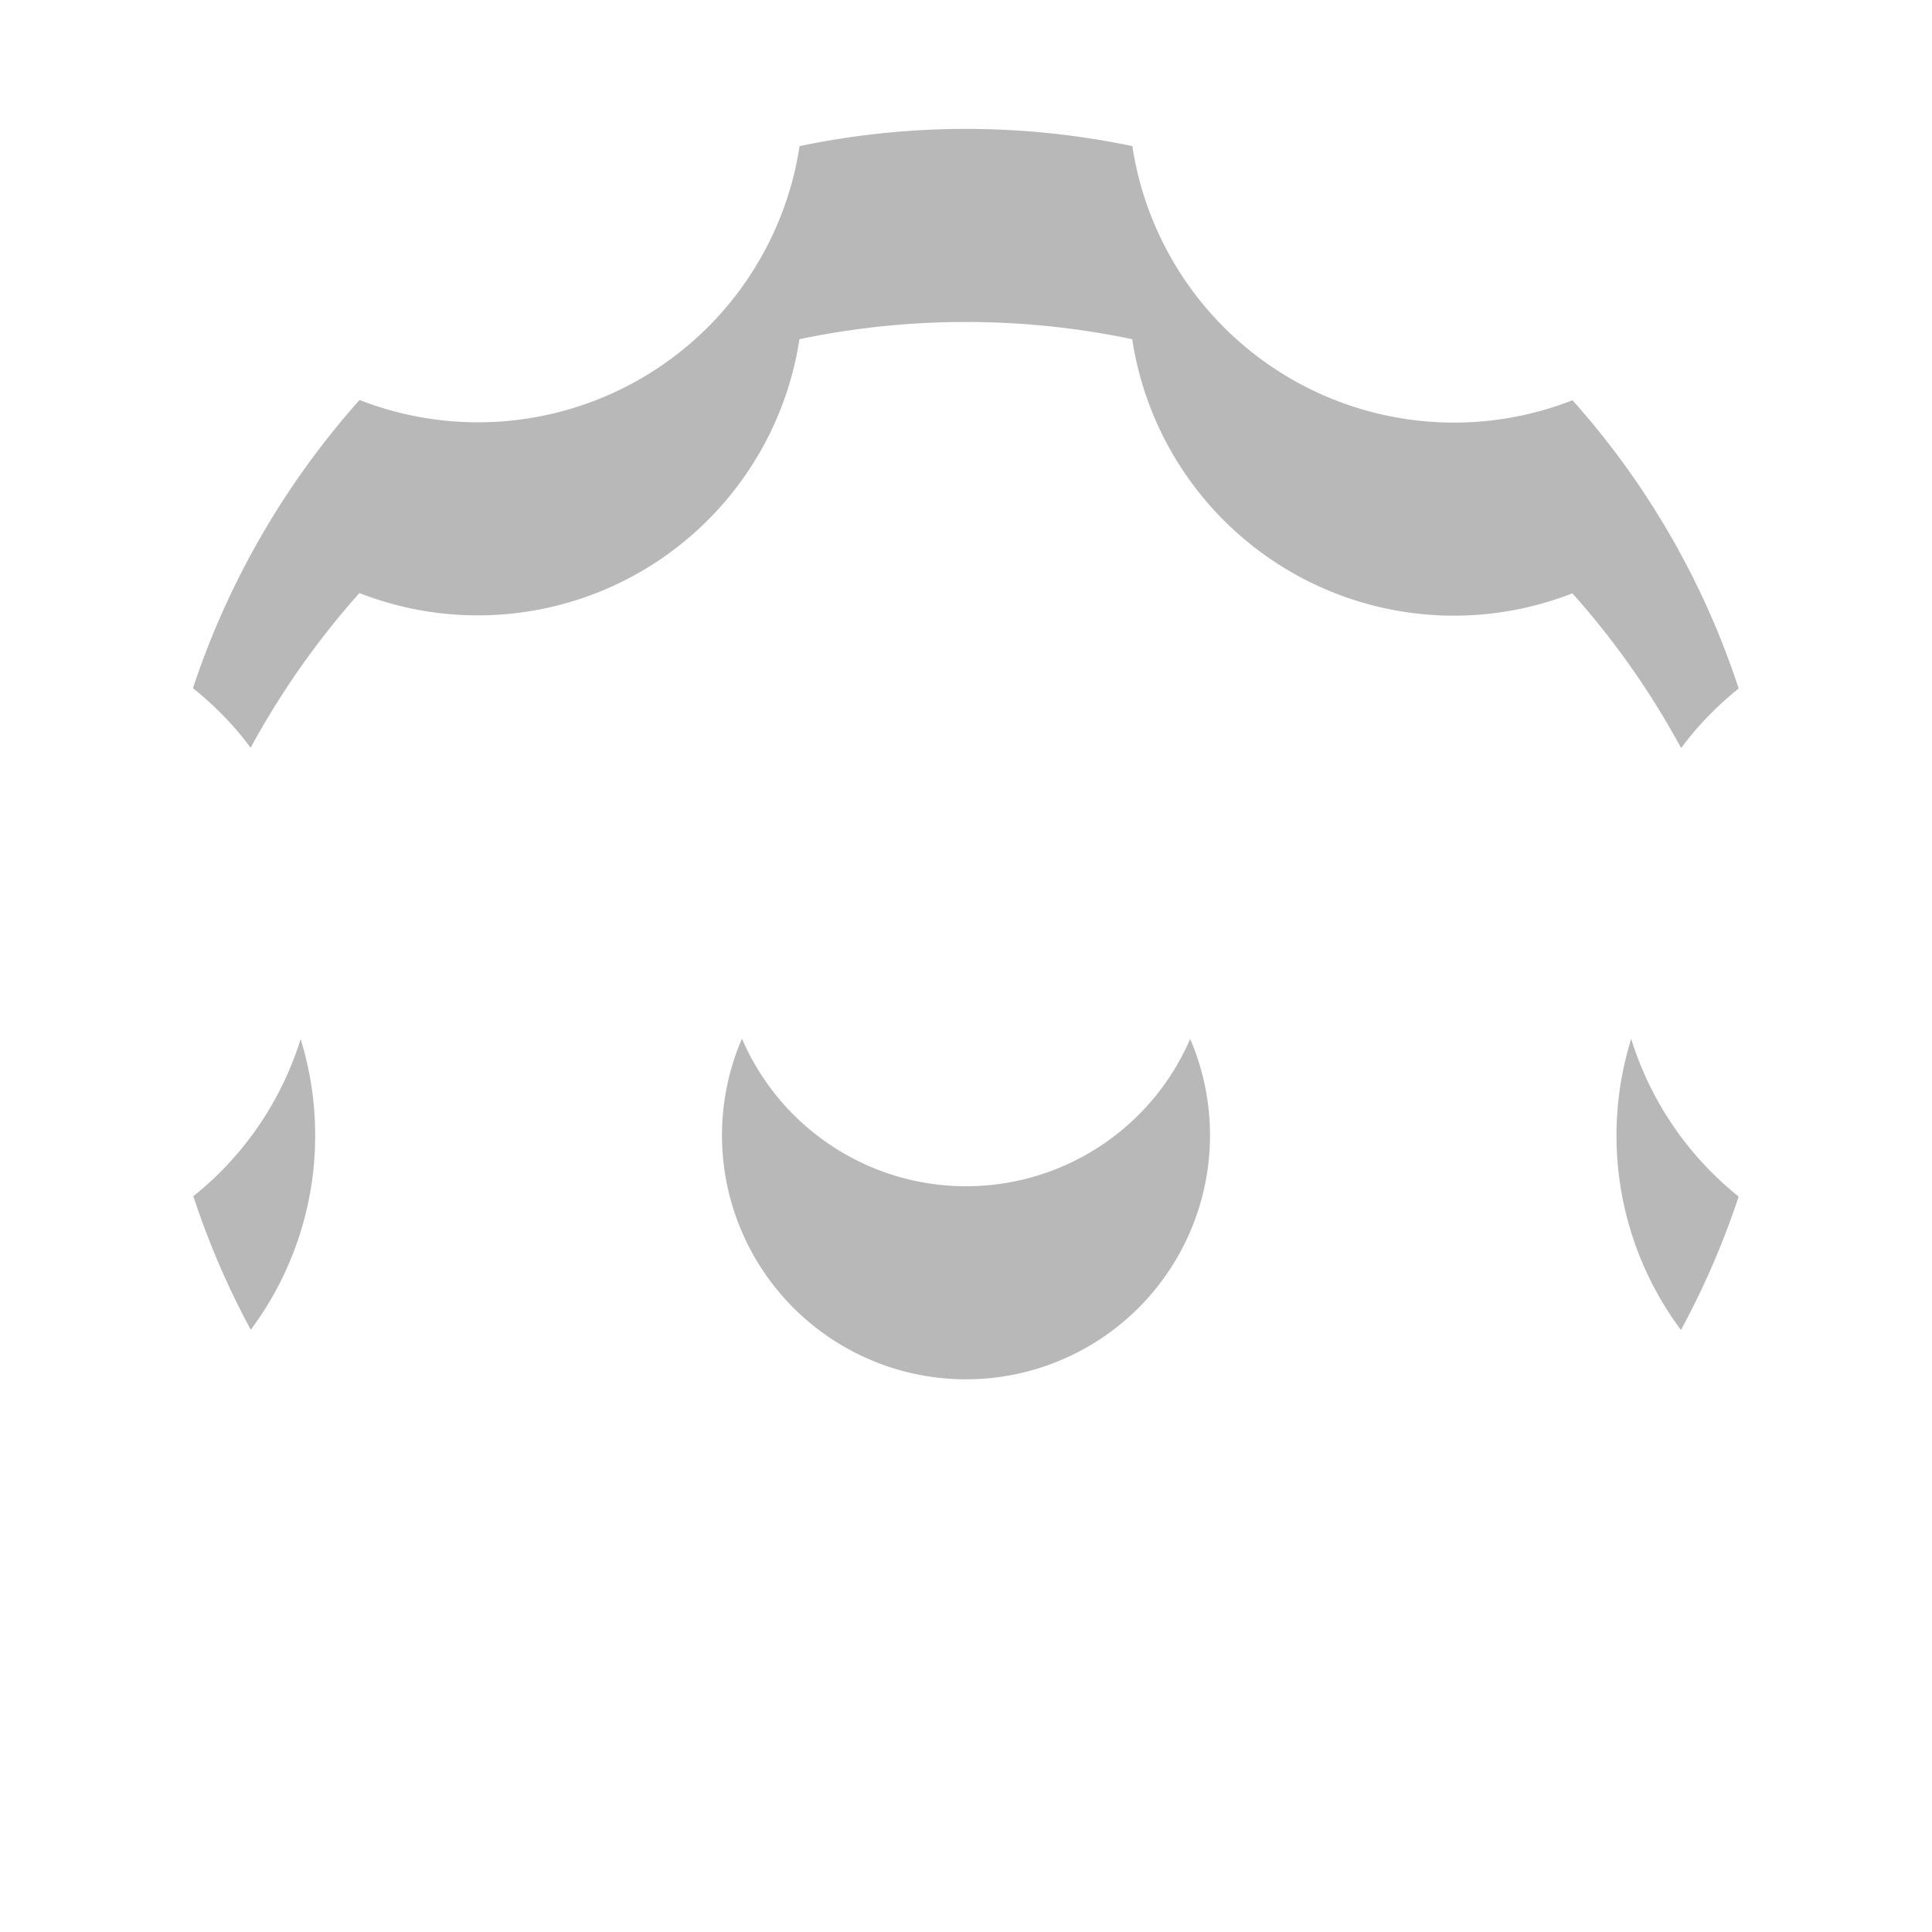
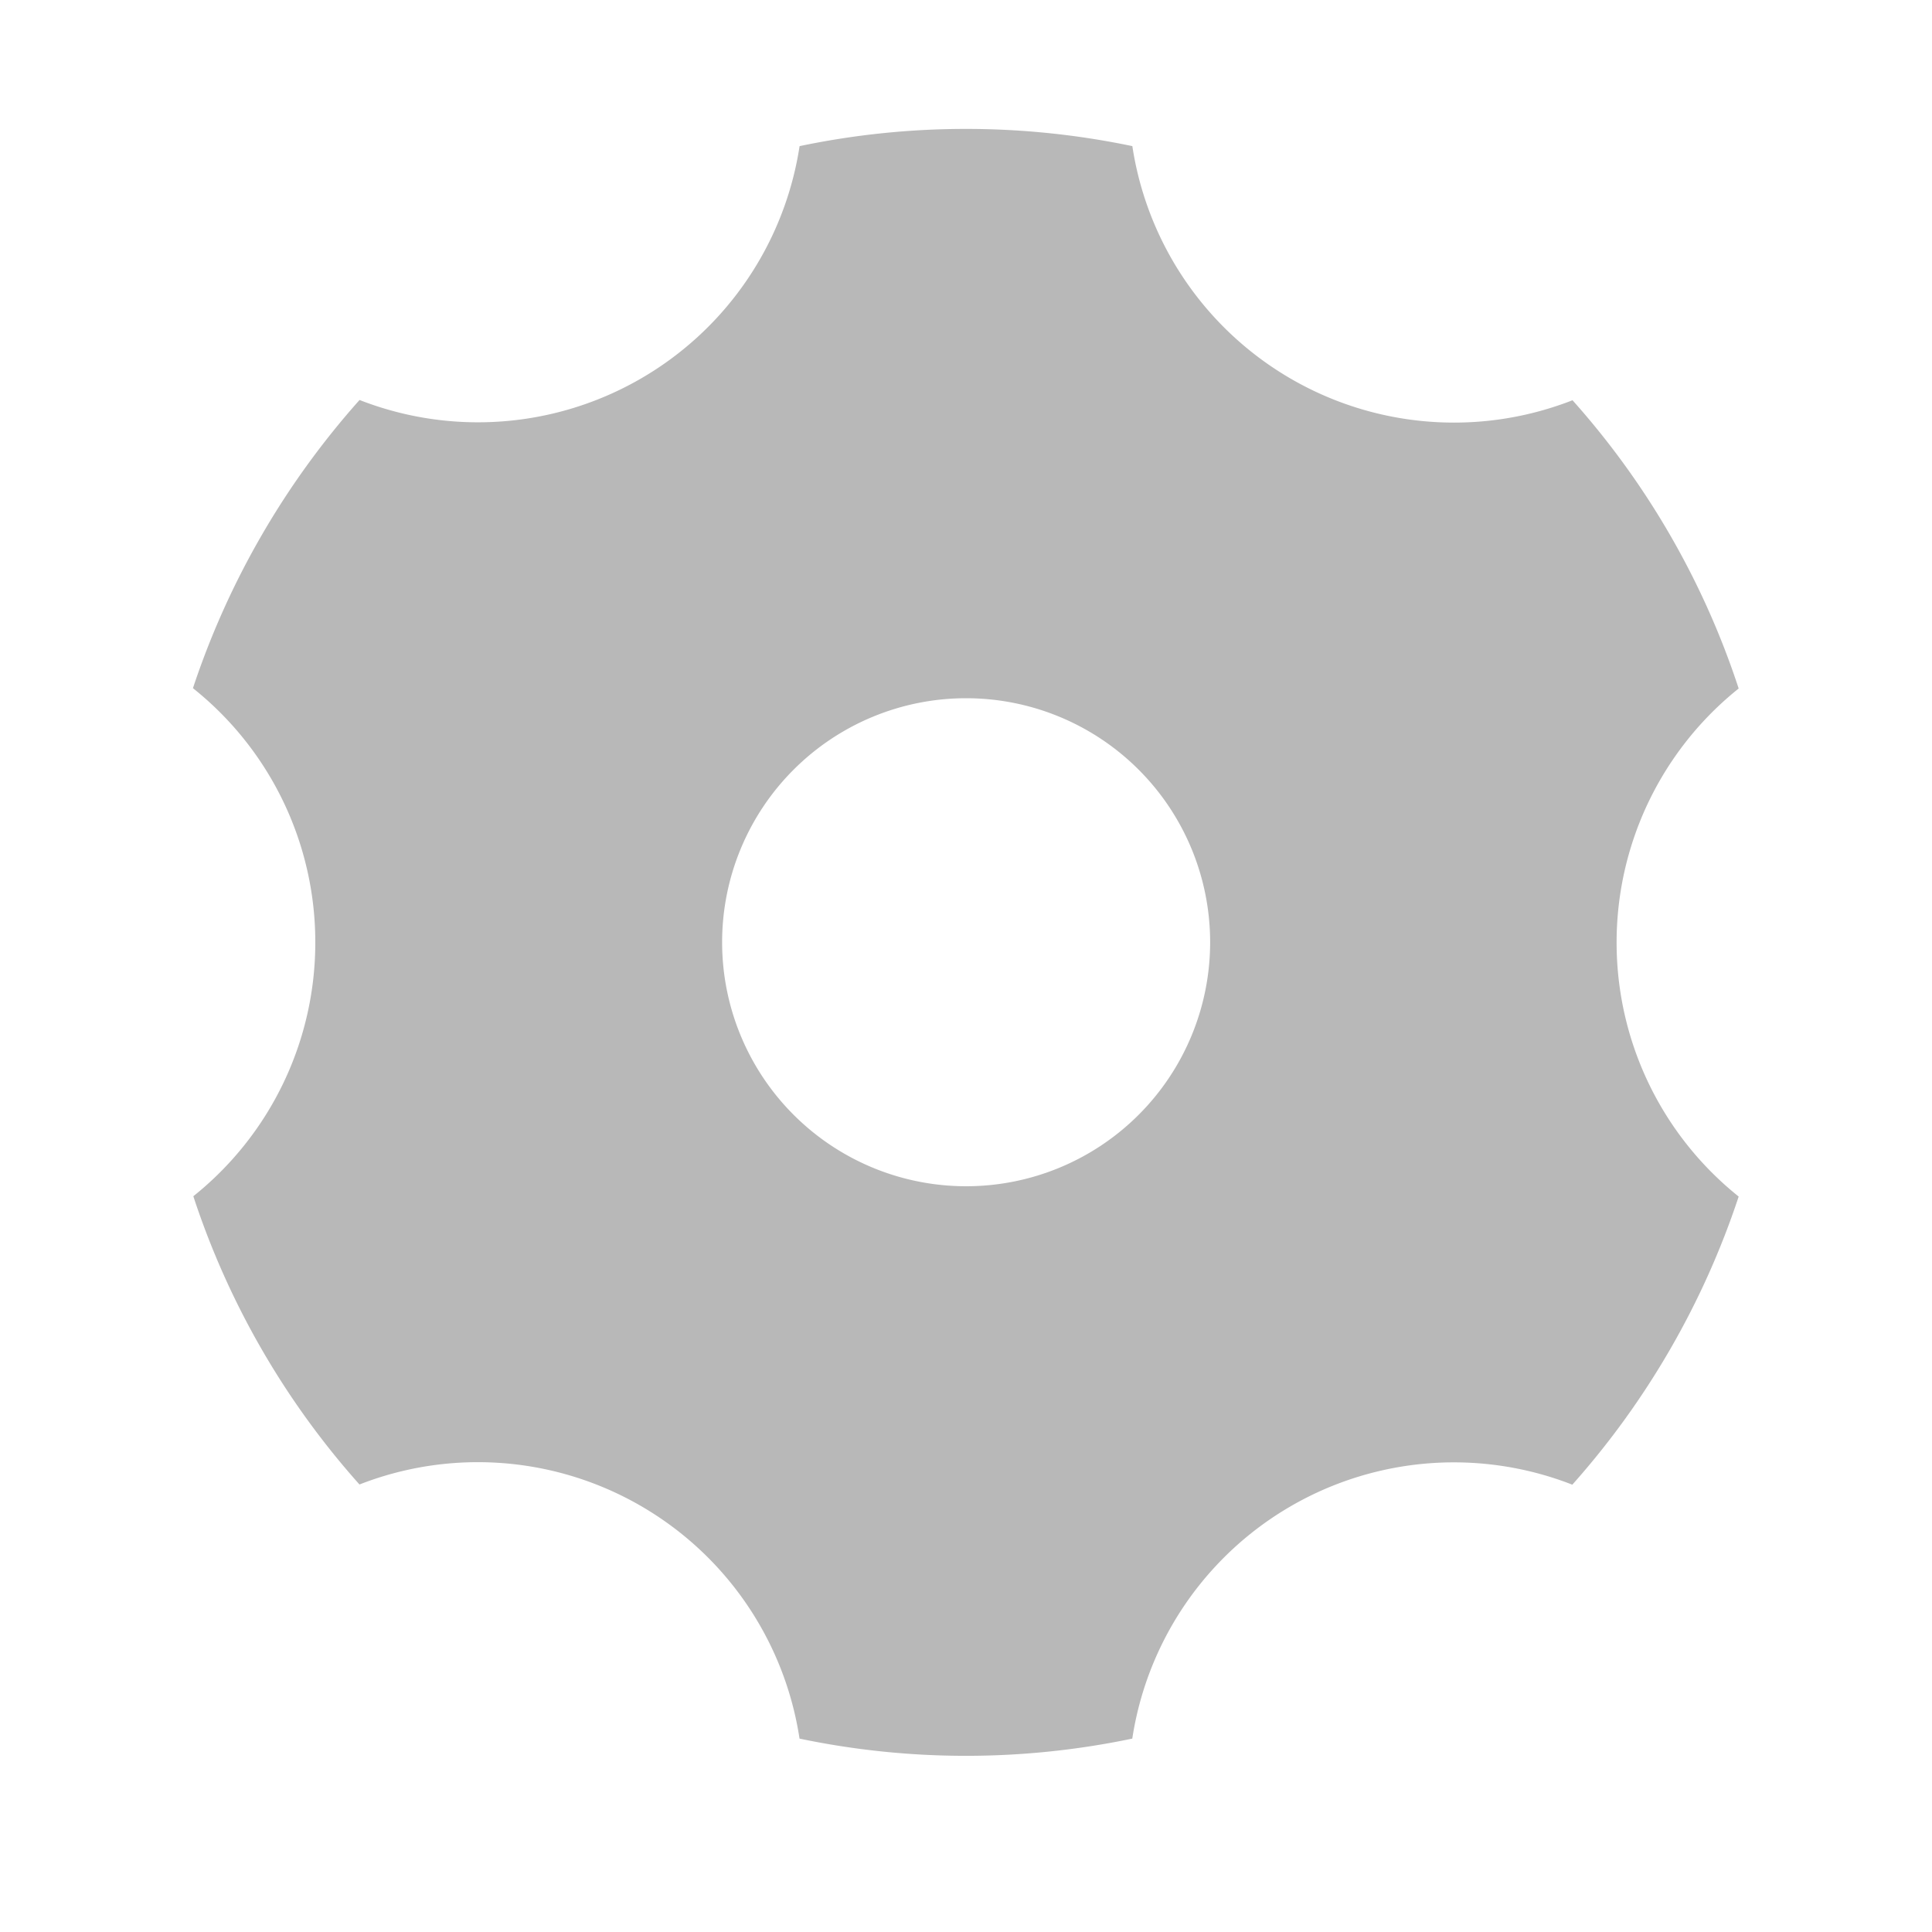
<svg xmlns="http://www.w3.org/2000/svg" width="30" height="30" viewBox="0 0 30 30">
  <defs>
    <filter id="a">
      <feOffset dy="3" input="SourceAlpha" />
      <feGaussianBlur stdDeviation="3" result="b" />
      <feFlood flood-opacity="0.161" result="c" />
      <feComposite operator="out" in="SourceGraphic" in2="b" />
      <feComposite operator="in" in="c" />
      <feComposite operator="in" in2="SourceGraphic" />
    </filter>
  </defs>
  <g transform="translate(-1878 -712)">
    <g data-type="innerShadowGroup">
      <path d="M11.914,2.267a12.616,12.616,0,0,1,5.167,0,5.052,5.052,0,0,0,6.835,3.946,12.615,12.615,0,0,1,2.58,4.476,5.052,5.052,0,0,0,0,7.889,12.752,12.752,0,0,1-2.583,4.474,5.052,5.052,0,0,0-6.833,3.943,12.618,12.618,0,0,1-5.167,0A5.052,5.052,0,0,0,5.08,23.049,12.616,12.616,0,0,1,2.5,18.573a5.042,5.042,0,0,0,1.894-3.944,5.042,5.042,0,0,0-1.9-3.945A12.751,12.751,0,0,1,5.081,6.209a5.052,5.052,0,0,0,6.833-3.943ZM14.5,18.418a3.789,3.789,0,1,0-3.789-3.789A3.789,3.789,0,0,0,14.5,18.418Z" transform="translate(1878.502 712.002)" fill="#b8b8b8" />
      <g transform="matrix(1, 0, 0, 1, 1878, 712)" filter="url(#a)">
-         <path d="M11.914,2.267a12.616,12.616,0,0,1,5.167,0,5.052,5.052,0,0,0,6.835,3.946,12.615,12.615,0,0,1,2.58,4.476,5.052,5.052,0,0,0,0,7.889,12.752,12.752,0,0,1-2.583,4.474,5.052,5.052,0,0,0-6.833,3.943,12.618,12.618,0,0,1-5.167,0A5.052,5.052,0,0,0,5.08,23.049,12.616,12.616,0,0,1,2.5,18.573a5.042,5.042,0,0,0,1.894-3.944,5.042,5.042,0,0,0-1.9-3.945A12.751,12.751,0,0,1,5.081,6.209a5.052,5.052,0,0,0,6.833-3.943ZM14.5,18.418a3.789,3.789,0,1,0-3.789-3.789A3.789,3.789,0,0,0,14.5,18.418Z" transform="translate(0.5 0)" fill="#fff" />
-       </g>
+         </g>
    </g>
    <rect width="30" height="30" transform="translate(1878 712)" fill="red" opacity="0" />
  </g>
</svg>